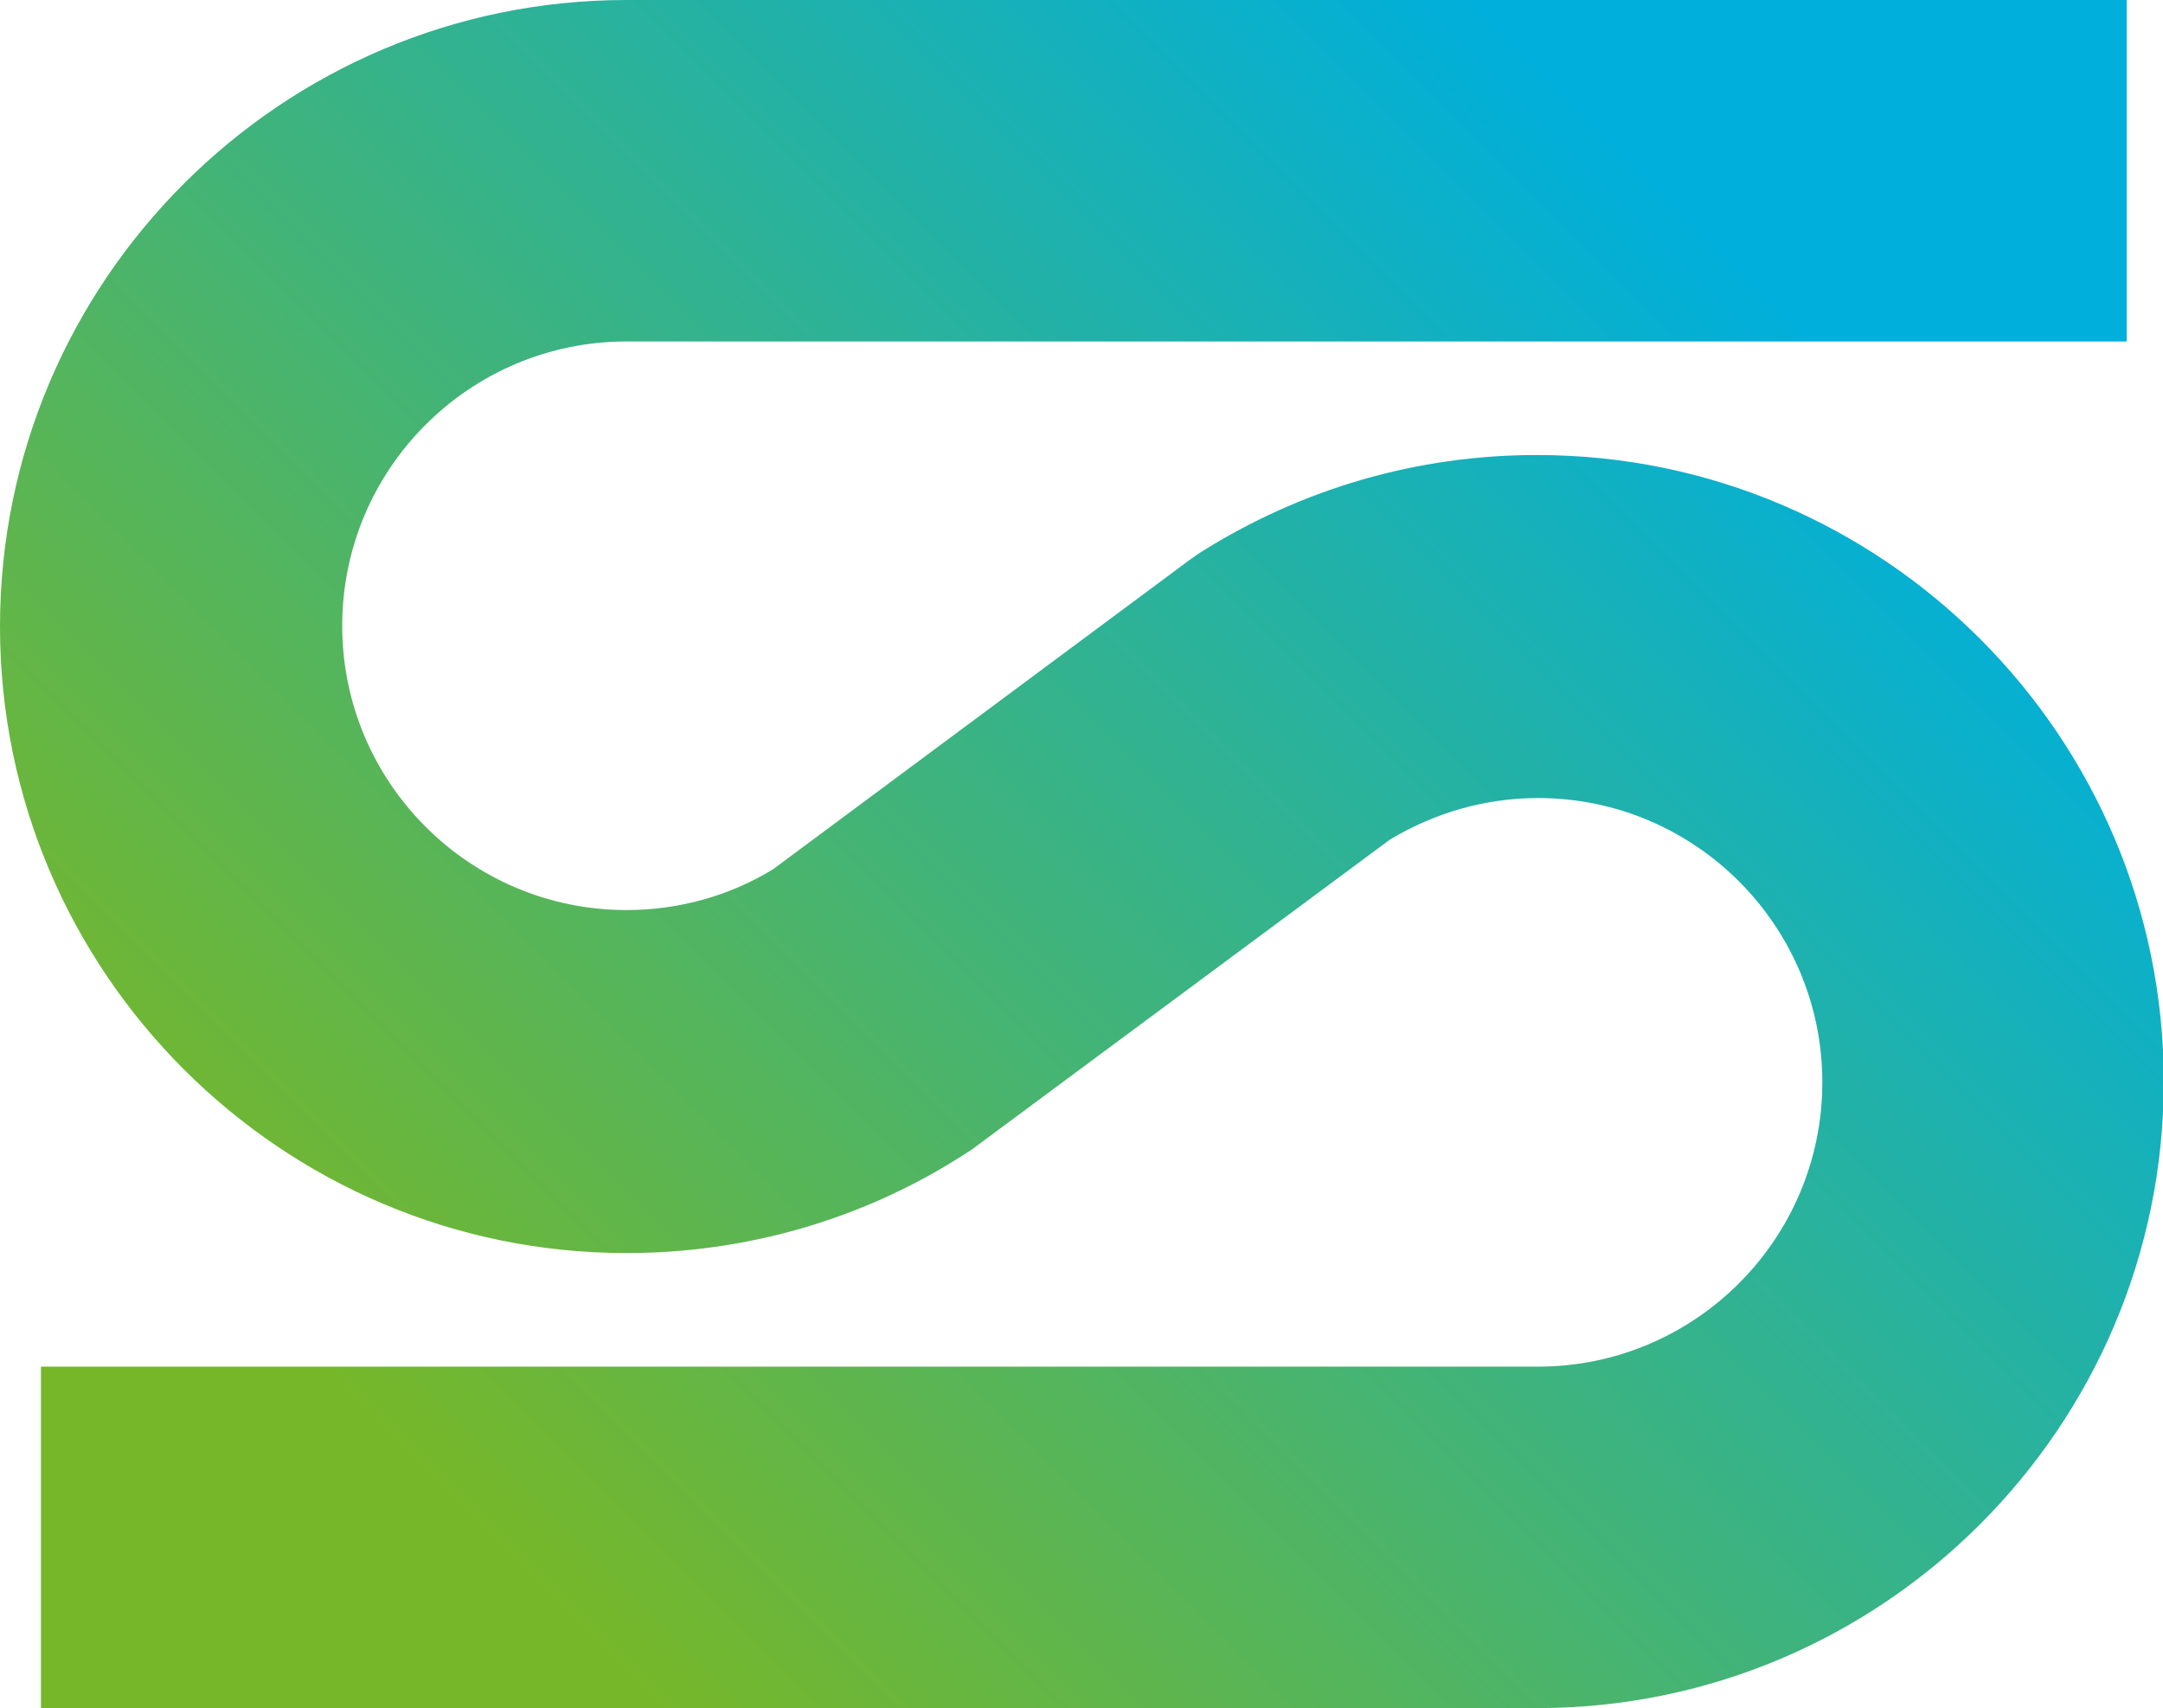
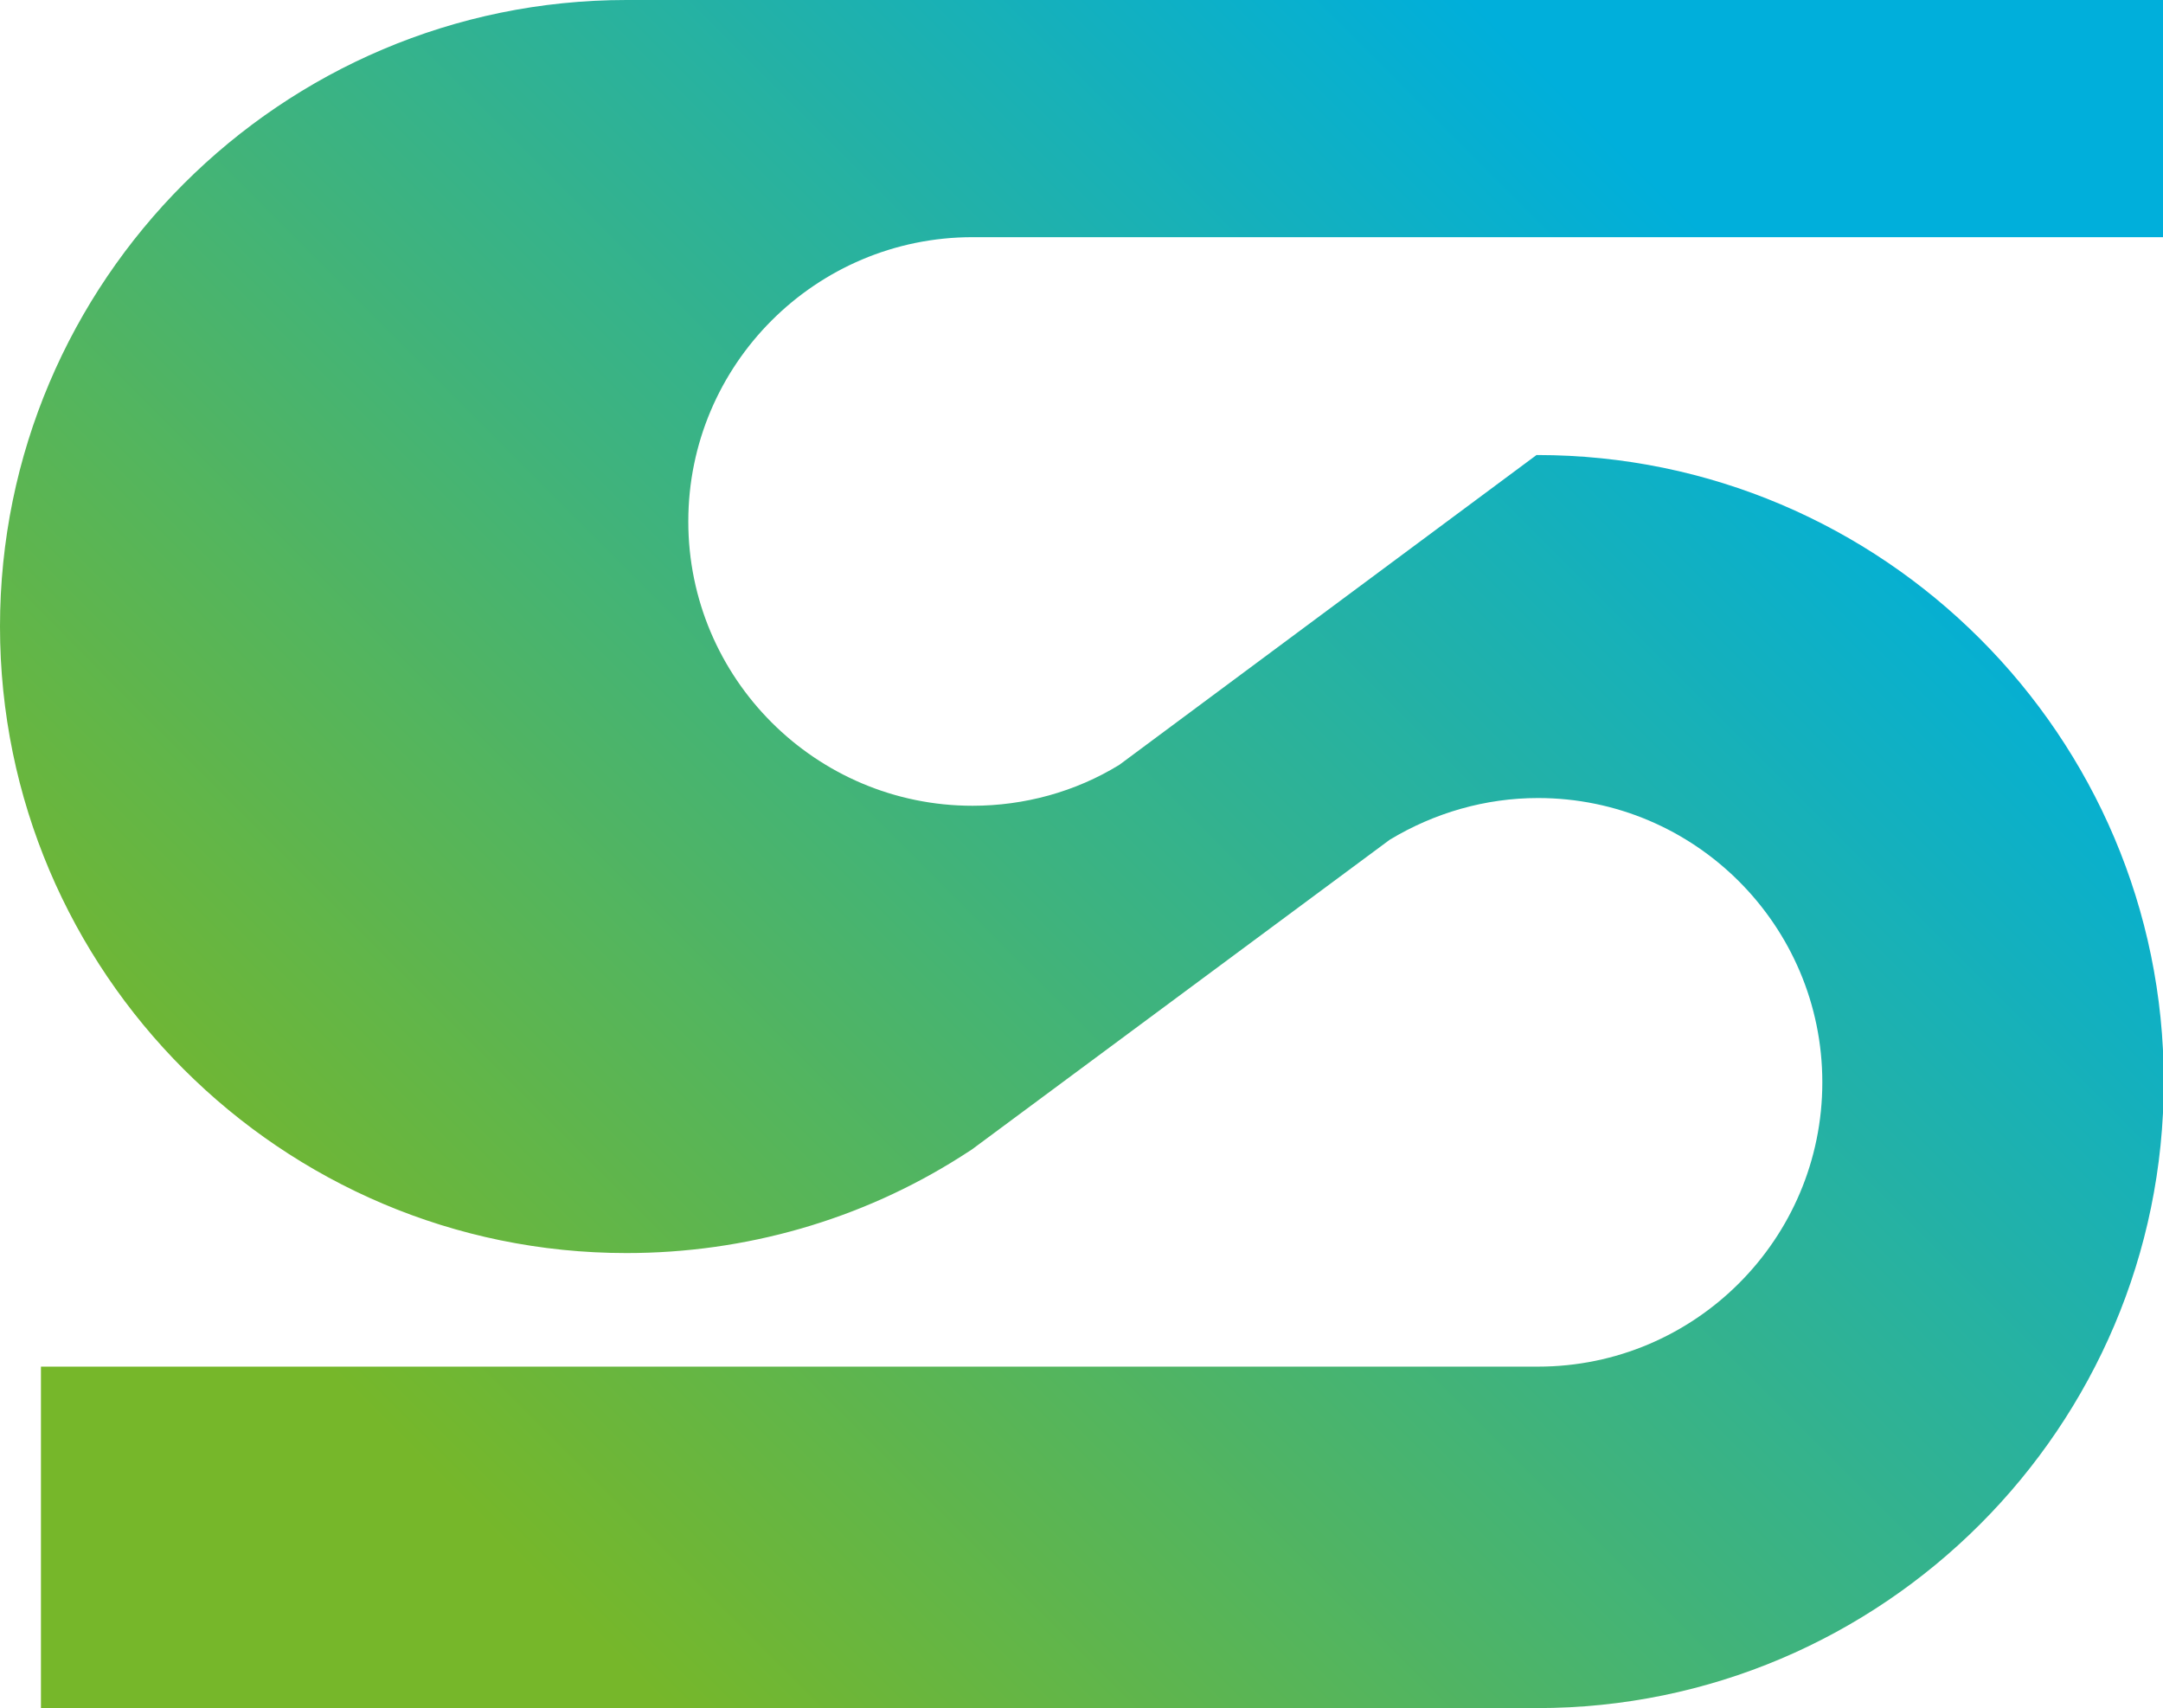
<svg xmlns="http://www.w3.org/2000/svg" id="_Слой_1" data-name="Слой 1" viewBox="0 0 28 22.11">
  <defs>
    <style> .cls-1 { fill: url(#_Безымянный_градиент_8); } </style>
    <linearGradient id="_Безымянный_градиент_8" data-name="Безымянный градиент 8" x1="5.77" y1="19.28" x2="22.24" y2="2.82" gradientUnits="userSpaceOnUse">
      <stop offset="0" stop-color="#76b72a" />
      <stop offset=".99" stop-color="#00afdb" />
    </linearGradient>
  </defs>
-   <path class="cls-1" d="m19.89,5.89c-1.54,0-3.03.43-4.35,1.26-.04.03-.09.06-.13.09l-5.4,4.01c-.57.35-1.23.53-1.9.53-2.03,0-3.68-1.65-3.68-3.68s1.65-3.68,3.68-3.68h19.42V0H8.11C3.64,0,0,3.64,0,8.11s3.64,8.11,8.11,8.11c1.54,0,3.04-.43,4.33-1.25.05-.03.09-.06.14-.09l5.41-4.01c.58-.35,1.24-.54,1.92-.54,2.03,0,3.68,1.65,3.68,3.68s-1.65,3.68-3.68,3.68H.53v4.42h19.37c4.47,0,8.11-3.64,8.11-8.11s-3.64-8.11-8.11-8.11Z" />
+   <path class="cls-1" d="m19.89,5.89l-5.4,4.01c-.57.35-1.23.53-1.9.53-2.03,0-3.68-1.65-3.68-3.68s1.65-3.68,3.68-3.68h19.42V0H8.11C3.64,0,0,3.64,0,8.11s3.64,8.11,8.11,8.11c1.54,0,3.04-.43,4.33-1.25.05-.03.09-.06.14-.09l5.41-4.01c.58-.35,1.24-.54,1.92-.54,2.03,0,3.68,1.65,3.68,3.68s-1.65,3.68-3.68,3.68H.53v4.42h19.37c4.47,0,8.11-3.64,8.11-8.11s-3.64-8.11-8.11-8.11Z" />
</svg>